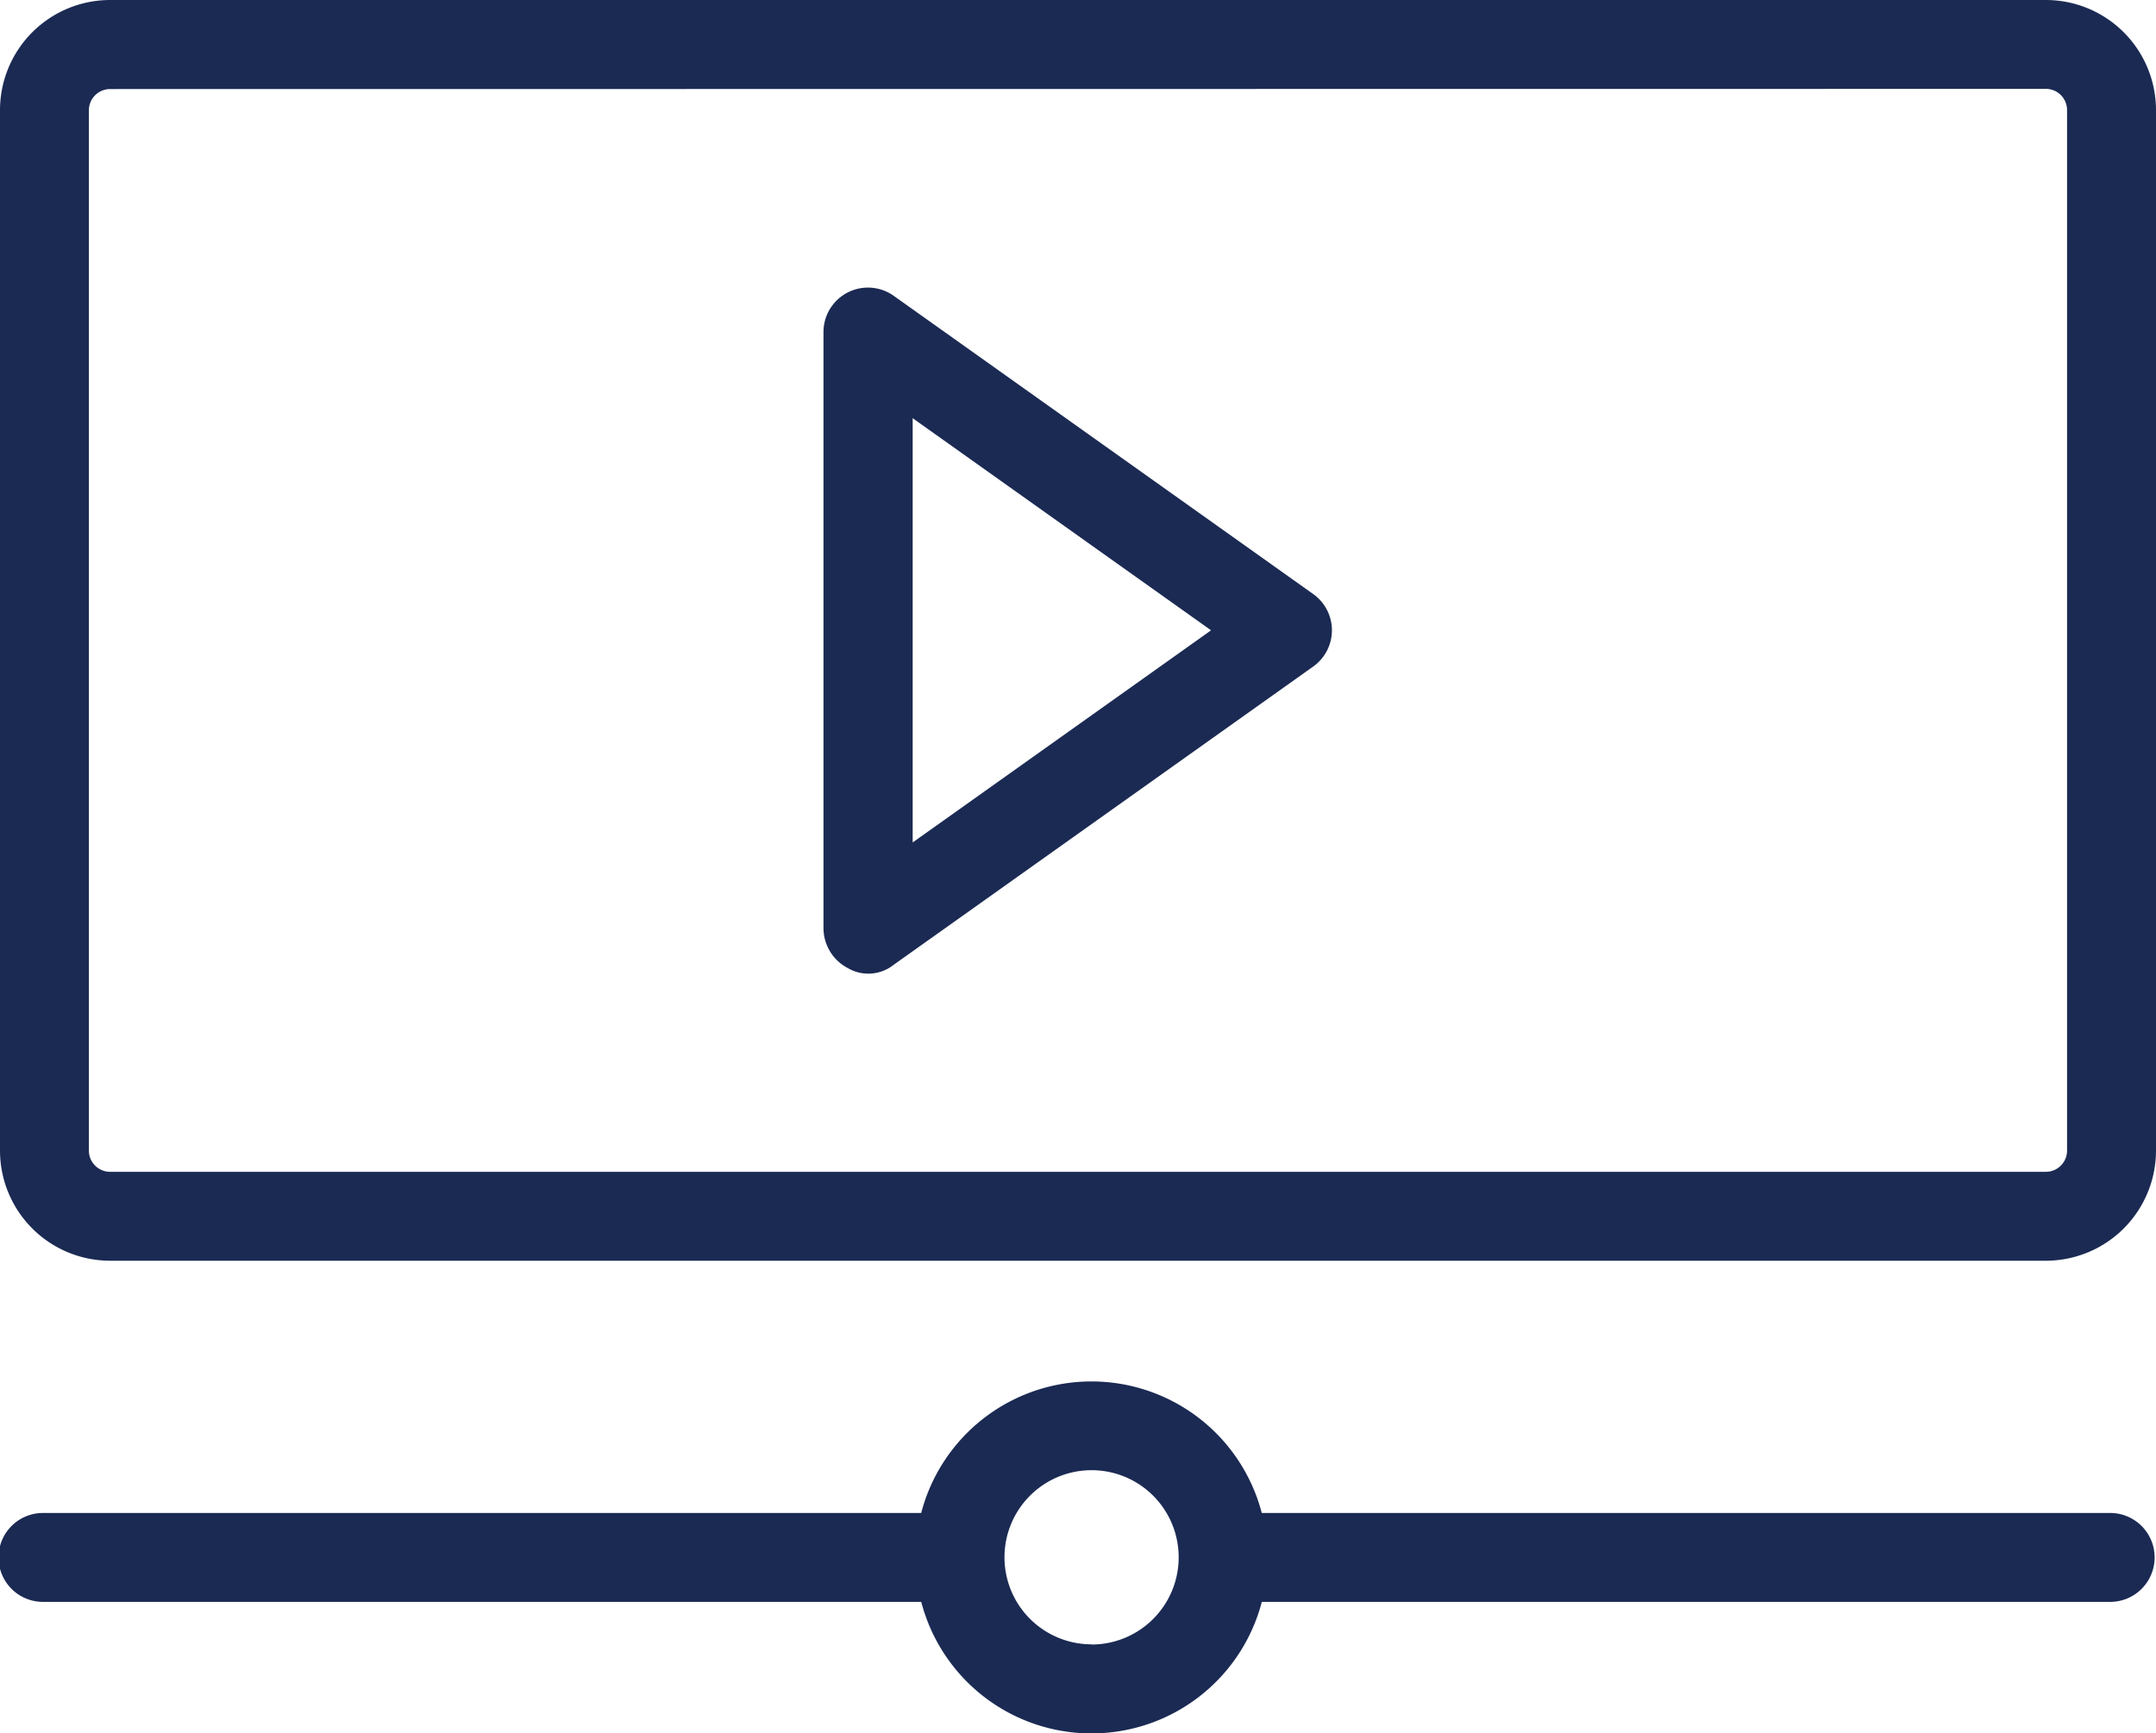
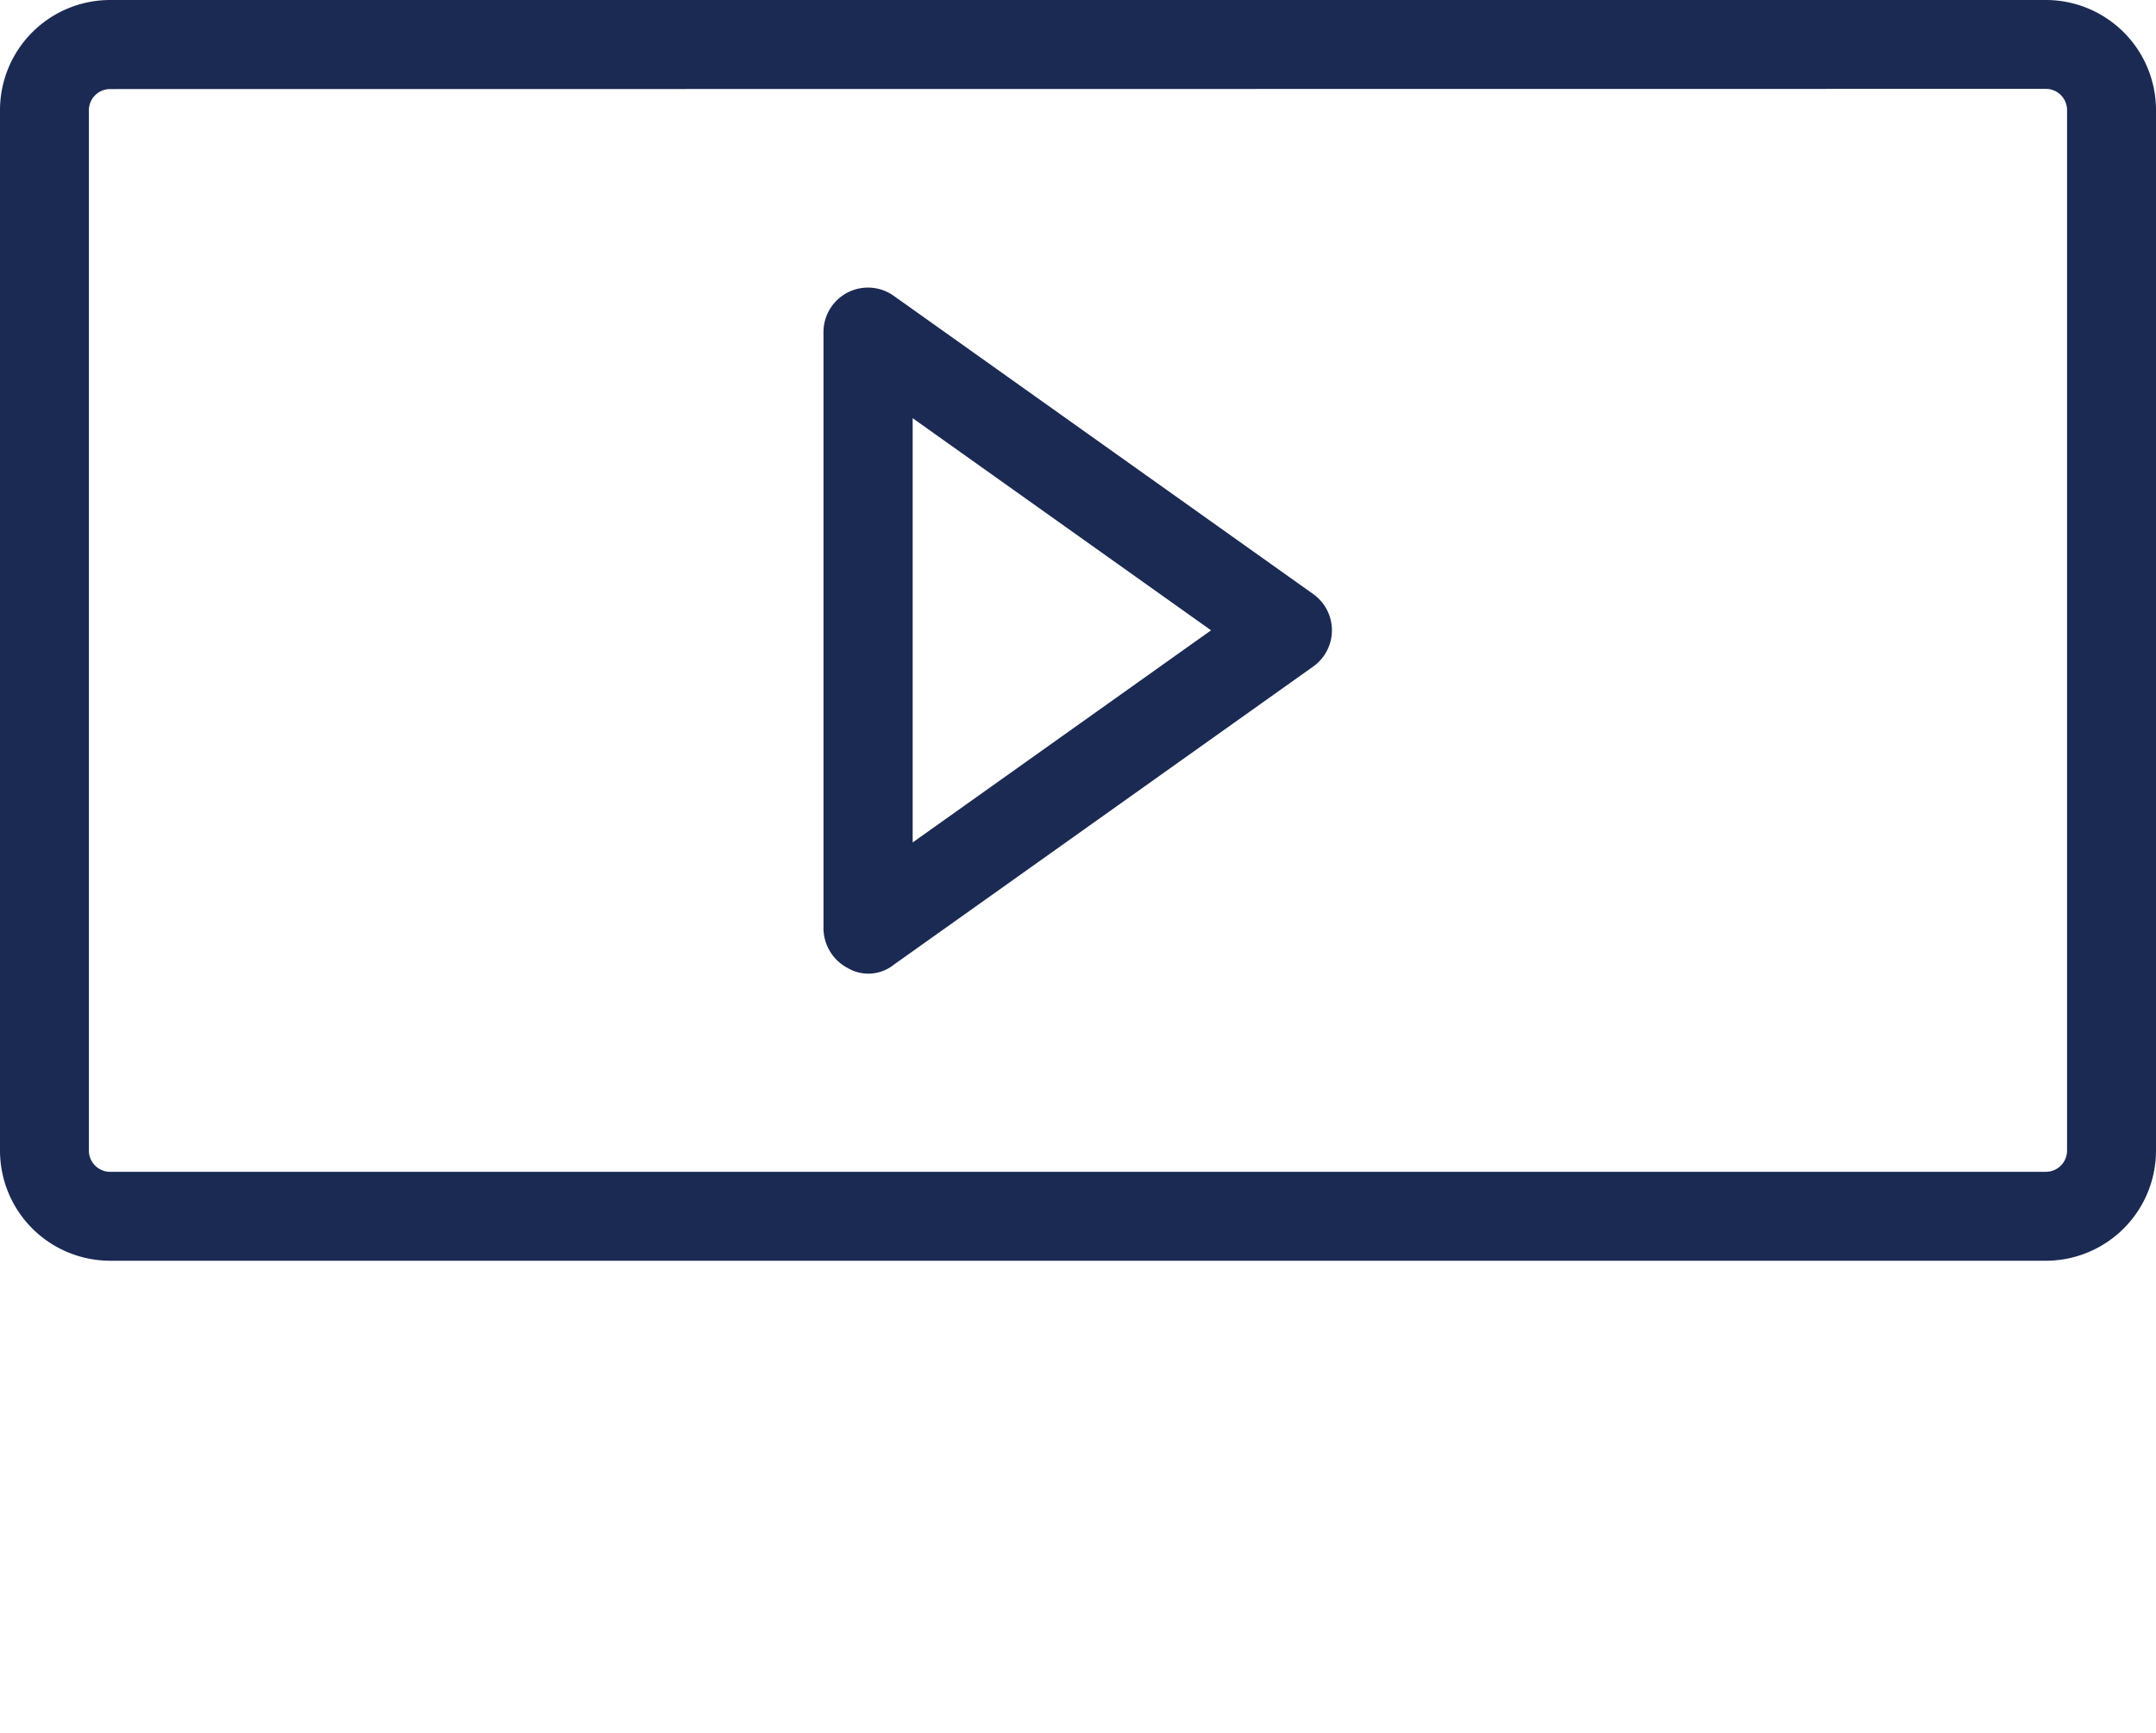
<svg xmlns="http://www.w3.org/2000/svg" id="feature03" width="44.312" height="35.635" viewBox="0 0 44.312 35.635">
  <g id="Group_108318" data-name="Group 108318" transform="translate(0 0)">
    <path id="Path_29749" data-name="Path 29749" d="M42.049,73.887H2.263A2.265,2.265,0,0,1,0,71.624V50.231a2.265,2.265,0,0,1,2.263-2.262H42.049a2.265,2.265,0,0,1,2.263,2.262V71.624A2.265,2.265,0,0,1,42.049,73.887ZM2.263,49.8a.436.436,0,0,0-.436.435V71.624a.436.436,0,0,0,.436.435H42.049a.436.436,0,0,0,.435-.435V50.231a.436.436,0,0,0-.435-.435Z" transform="translate(0 -47.969)" fill="#1b2a53" />
  </g>
  <g id="Group_108319" data-name="Group 108319" transform="translate(16.93 5.913)">
    <path id="Path_29750" data-name="Path 29750" d="M187.709,127.346a.93.93,0,0,1-.5-.812V114.27a.914.914,0,0,1,1.443-.745l8.623,6.132a.914.914,0,0,1,0,1.489l-8.623,6.132A.837.837,0,0,1,187.709,127.346Zm1.333-11.305v8.722l6.133-4.361Z" transform="translate(-187.214 -113.357)" fill="#1b2a53" />
  </g>
-   <path id="Path_29751" data-name="Path 29751" d="M43.4,364.736H25.933a3.617,3.617,0,0,0-7,0H.914a.914.914,0,1,0,0,1.827h18.02a3.617,3.617,0,0,0,7,0H43.4a.914.914,0,0,0,0-1.827Zm-20.965,2.7a1.79,1.79,0,1,1,1.79-1.79A1.792,1.792,0,0,1,22.433,367.44Z" transform="translate(0 -333.632)" fill="#1b2a53" />
</svg>